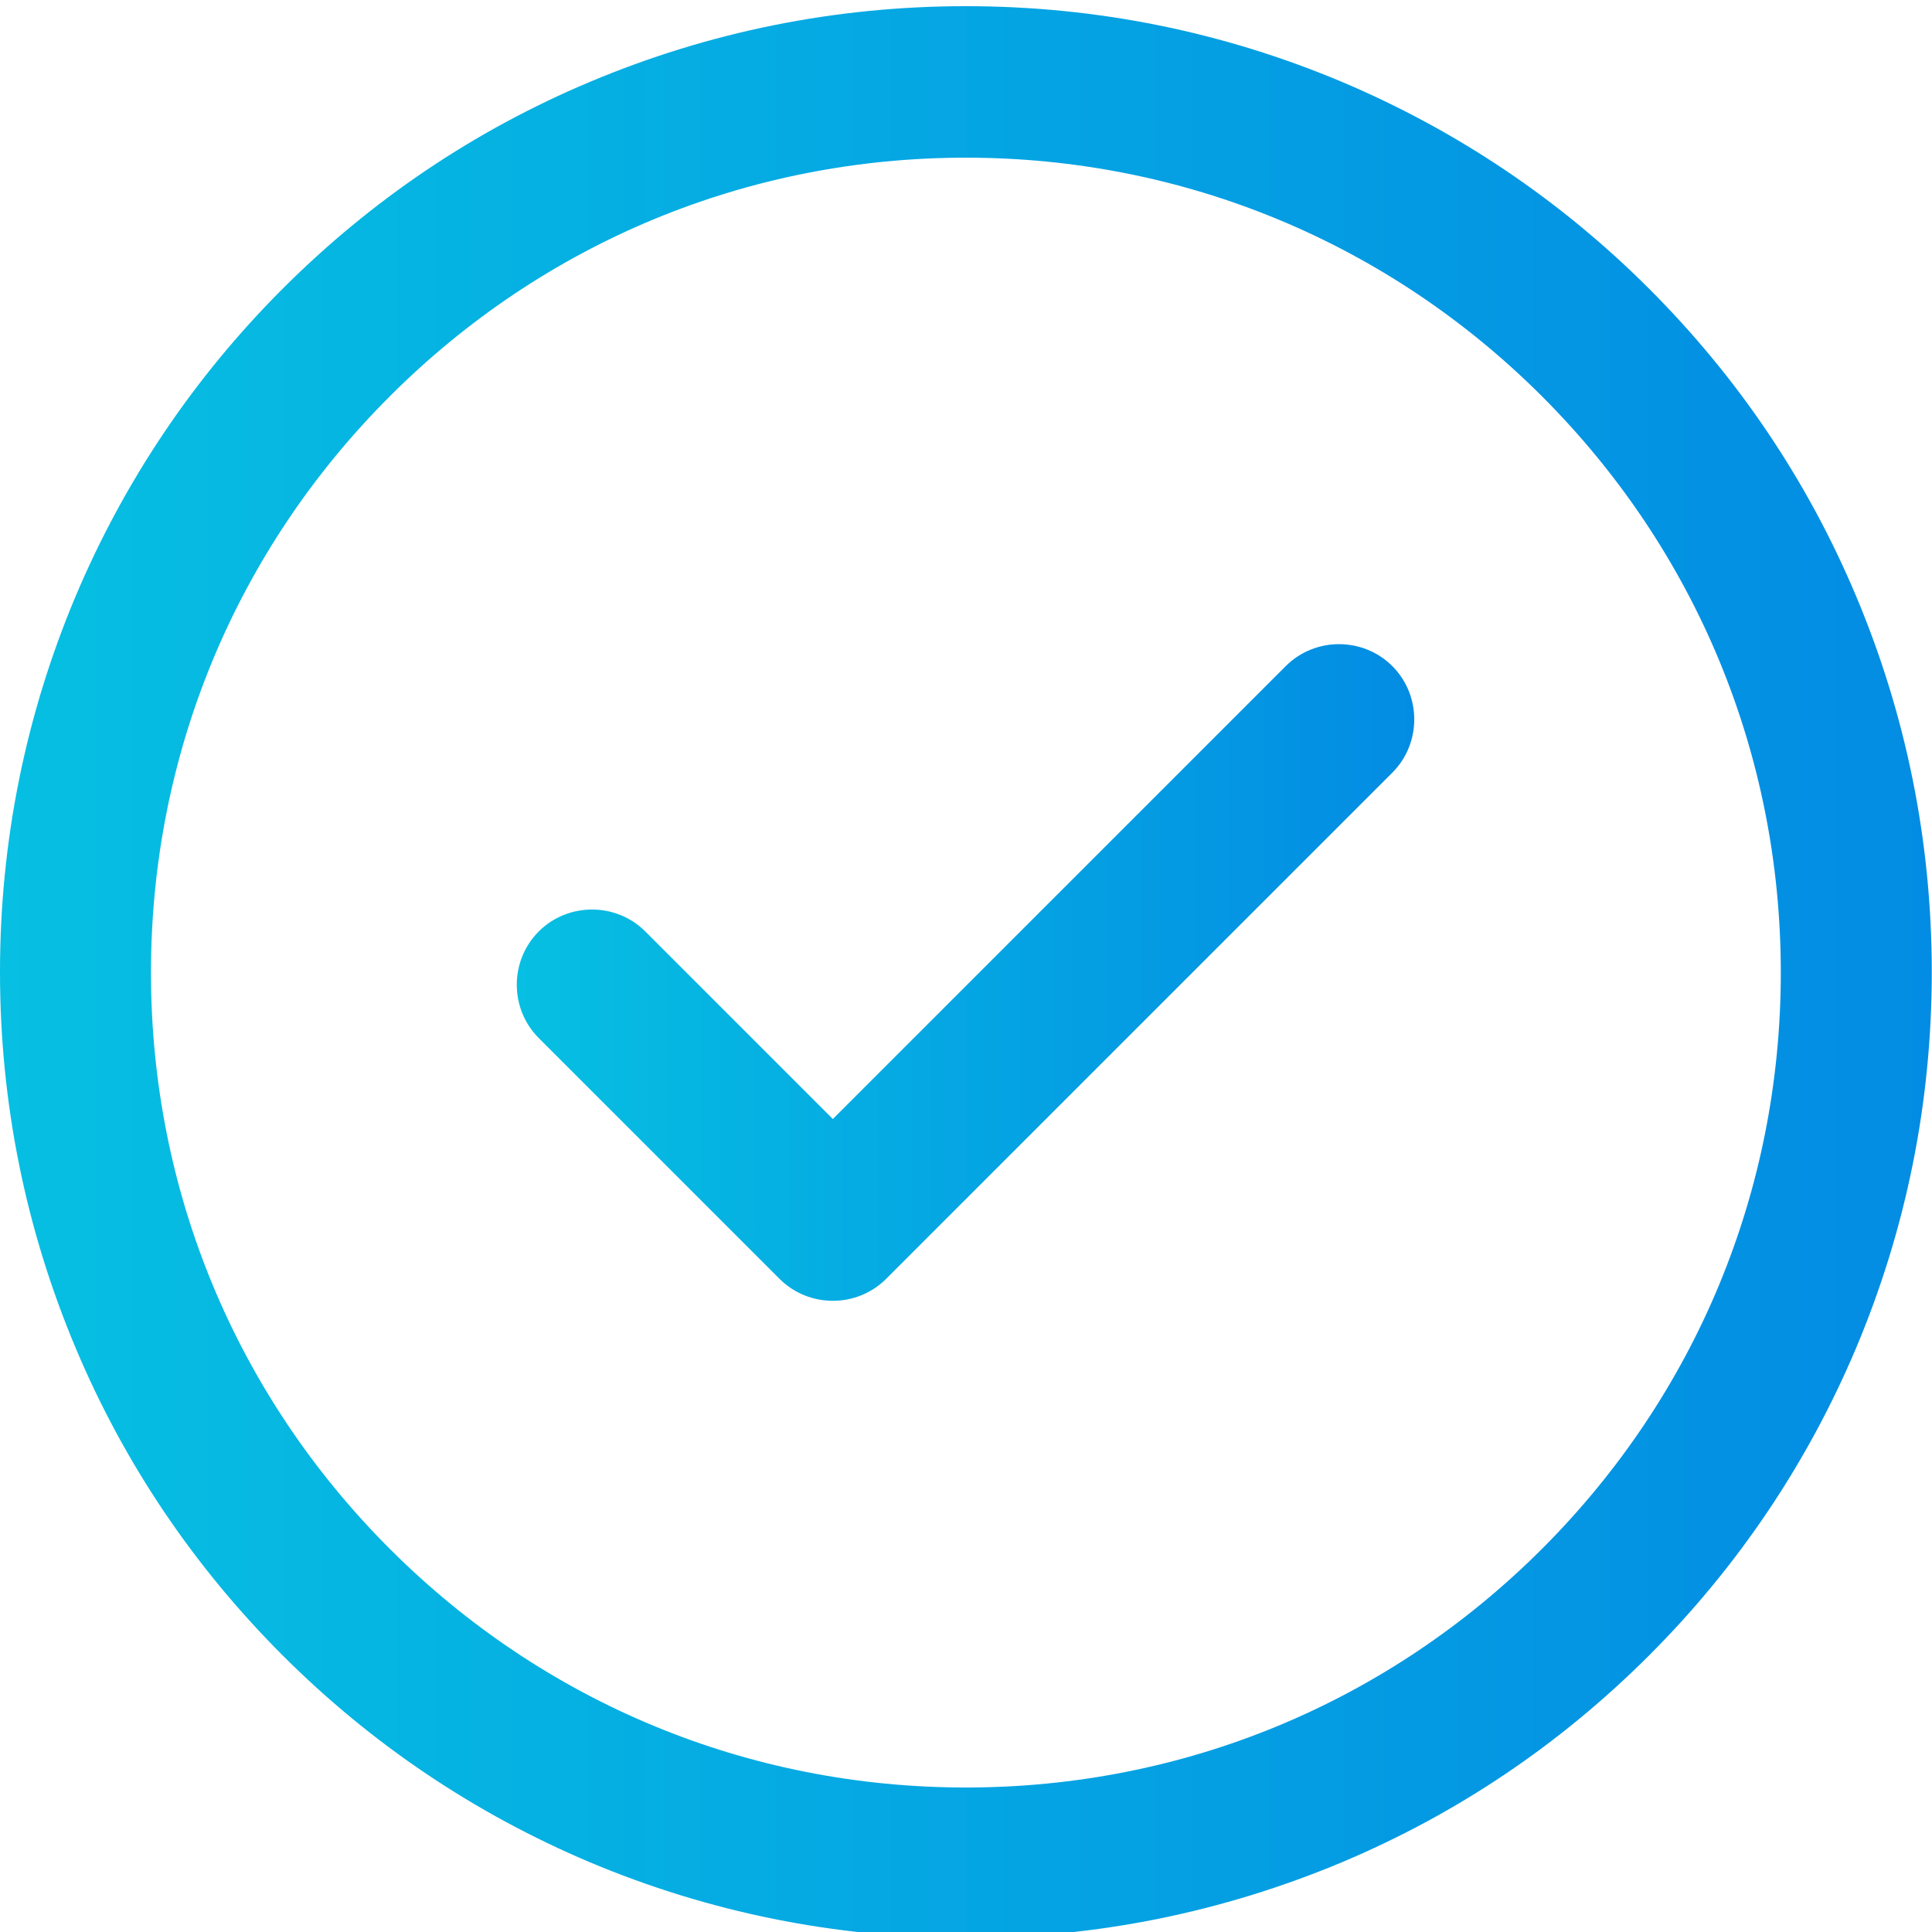
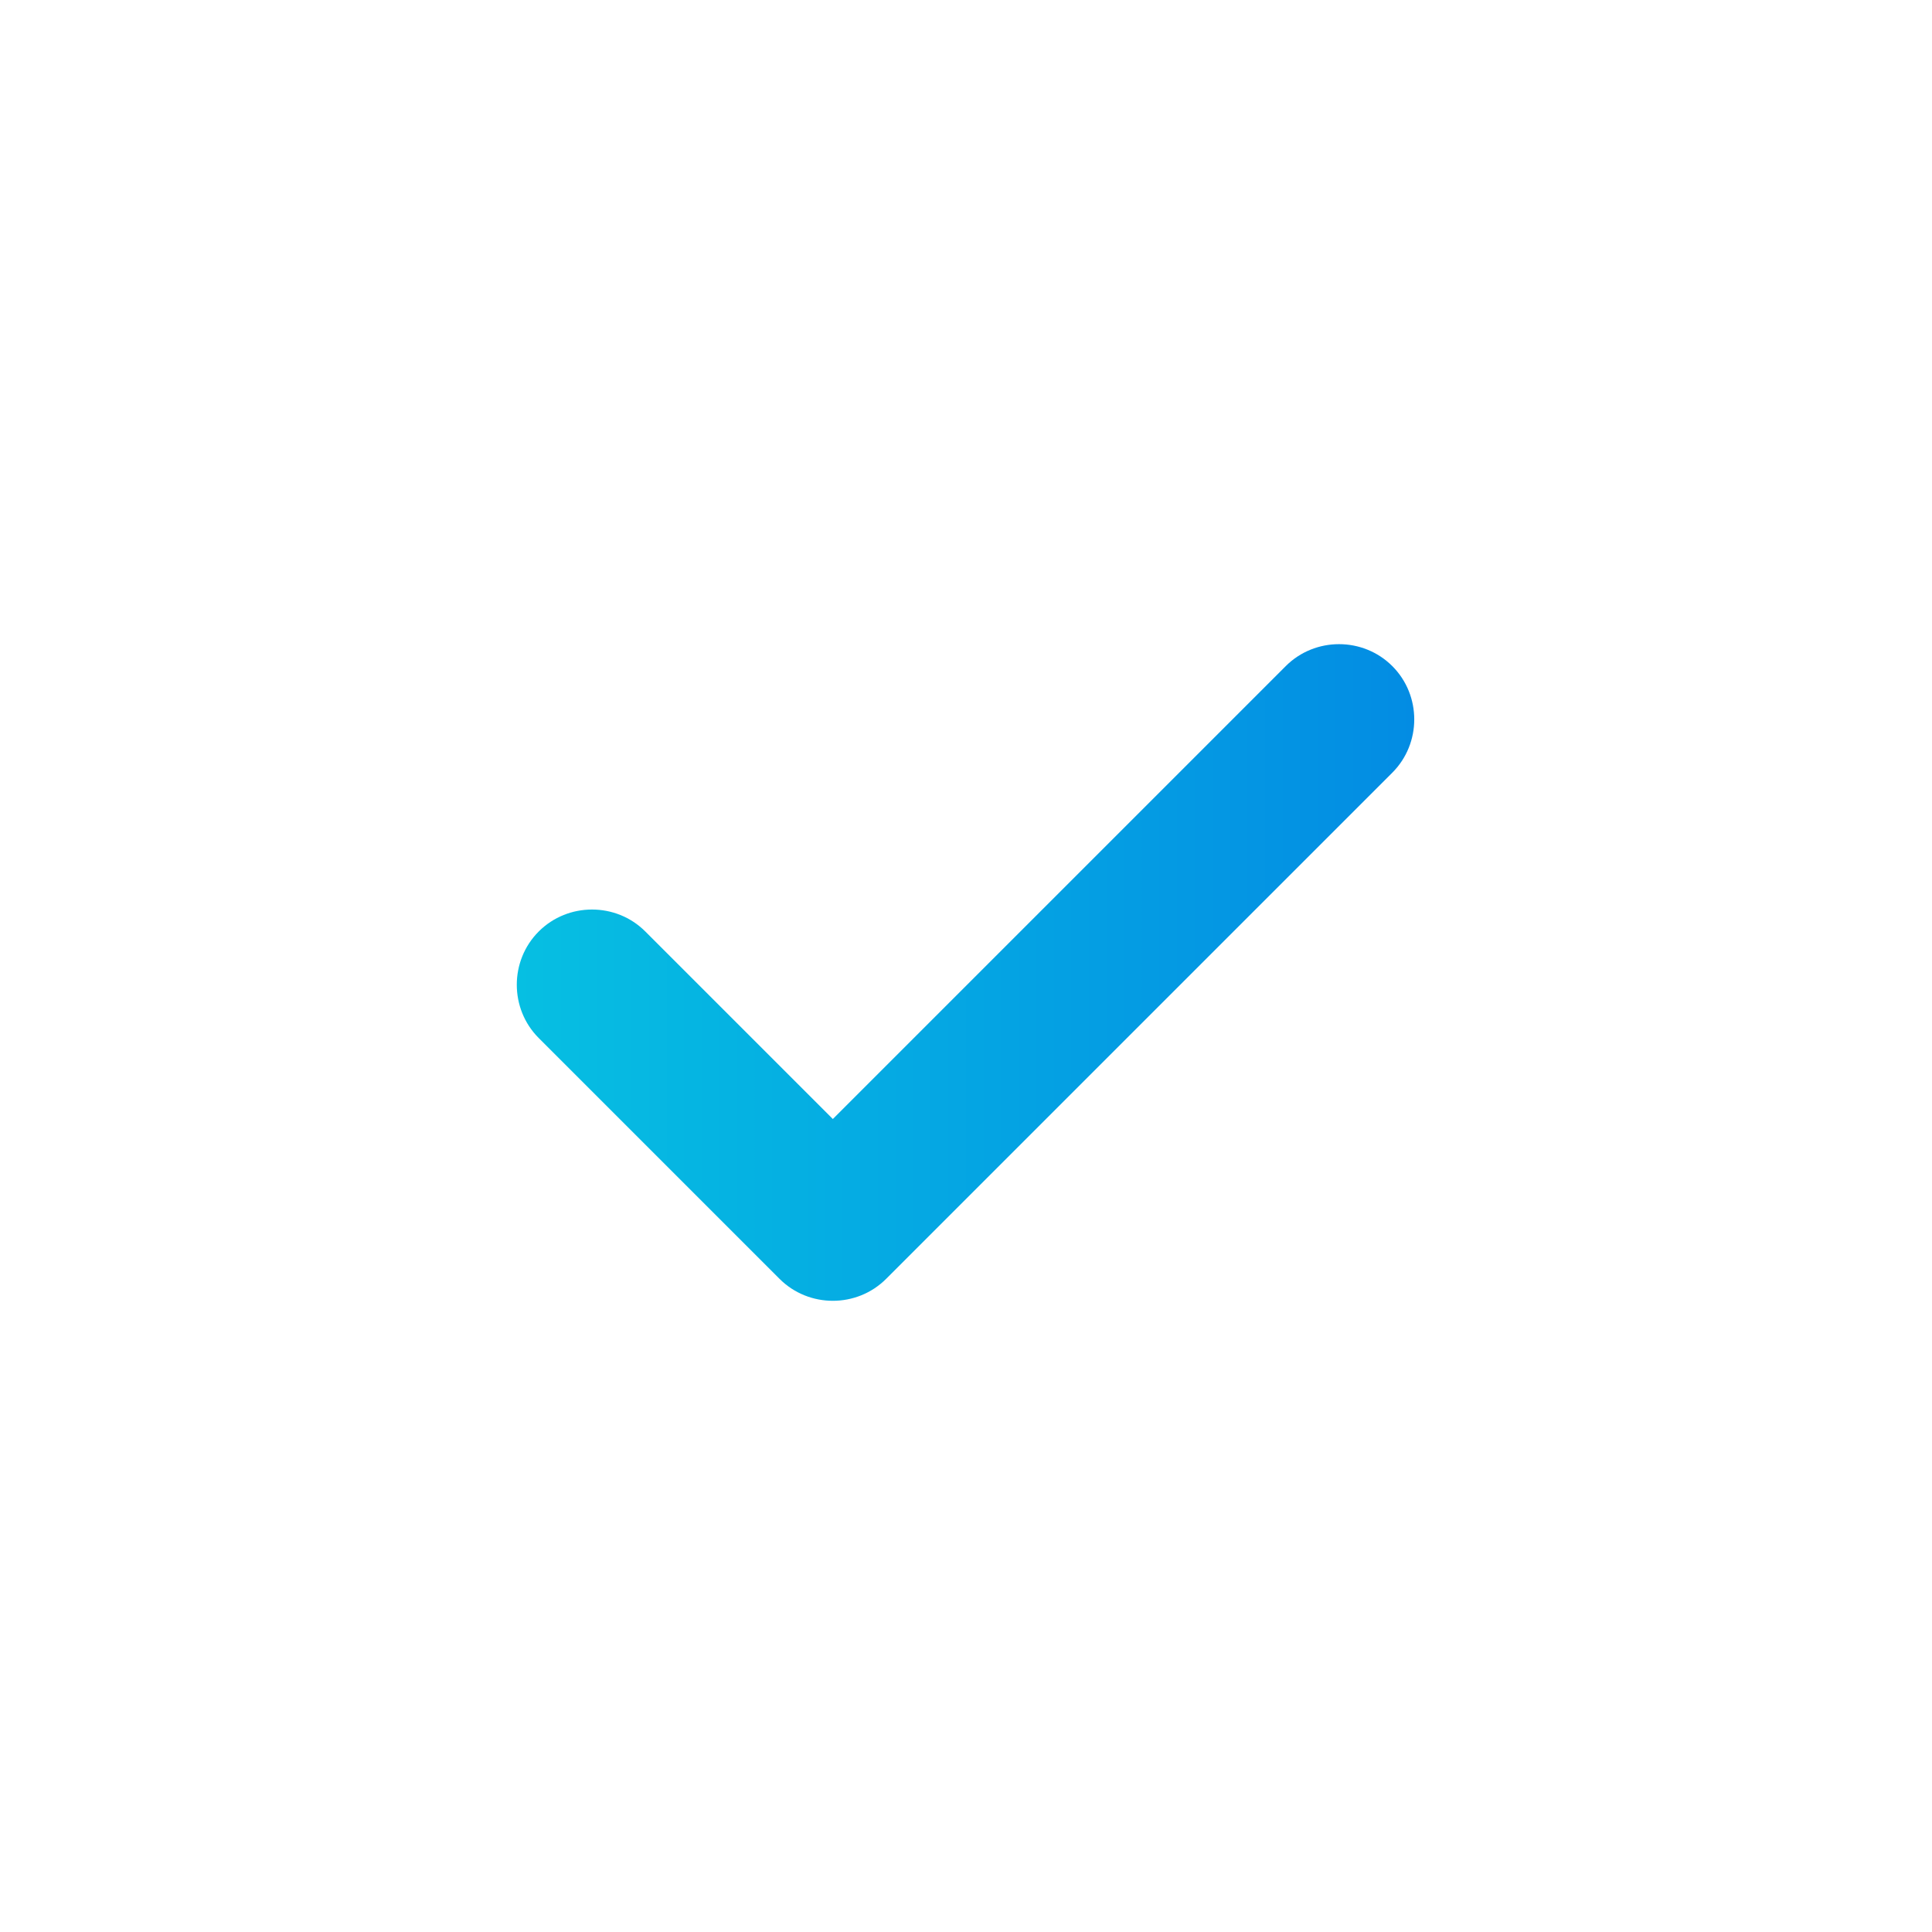
<svg xmlns="http://www.w3.org/2000/svg" version="1.1" id="Layer_1" x="0px" y="0px" viewBox="0 0 49.3 49.3" style="enable-background:new 0 0 49.3 49.3;" xml:space="preserve">
  <style type="text/css">
	.st0{fill:url(#SVGID_1_);}
	.st1{fill:url(#SVGID_00000069360295646561766920000009405506938265930931_);}
</style>
  <g id="g441_00000044894401160337889370000008017772819424365235_" transform="matrix(1.333,0,0,-1.333,0,682.667)">
    <g id="g443_00000015353552338597932180000016053386442149051802_" transform="translate(355.023,323.087)">
      <g id="path445_00000047046603409401347200000007096208984398733187_">
        <linearGradient id="SVGID_1_" gradientUnits="userSpaceOnUse" x1="-345.132" y1="170.427" x2="-322.212" y2="170.427">
          <stop offset="0" style="stop-color:#06BFE2" />
          <stop offset="1" style="stop-color:#027BE4" />
        </linearGradient>
        <path class="st0" d="M-339.08,164.14c-0.37,0-0.74,0.14-1.02,0.42l-4.61,4.61c-0.56,0.56-0.56,1.48,0,2.04s1.48,0.56,2.04,0     l3.59-3.59l8.67,8.67c0.56,0.56,1.48,0.56,2.04,0s0.56-1.48,0-2.04l-9.69-9.69C-338.34,164.28-338.71,164.14-339.08,164.14z" />
      </g>
    </g>
    <g id="g447_00000137853470097891799150000006602049849357839001_">
      <g>
        <g id="g449_00000167361356054672594100000011092226929220955790_">
          <g id="g455_00000052783682203264104530000009971940910557096331_" transform="translate(492,256)">
            <g id="path457_00000110468479522240864960000000956244607780556439_">
              <linearGradient id="SVGID_00000010289183048397063050000001191894402709439152_" gradientUnits="userSpaceOnUse" x1="-492" y1="237.514" x2="-442.703" y2="237.514">
                <stop offset="0" style="stop-color:#06BFE2" />
                <stop offset="1" style="stop-color:#027BE4" />
              </linearGradient>
-               <path style="fill:url(#SVGID_00000010289183048397063050000001191894402709439152_);" d="M-473.51,219.03        c-2.5,0-4.92,0.49-7.2,1.45c-2.2,0.93-4.18,2.26-5.88,3.96c-1.7,1.7-3.03,3.67-3.96,5.88c-0.96,2.28-1.45,4.7-1.45,7.2        s0.49,4.92,1.45,7.2c0.93,2.2,2.26,4.18,3.96,5.88c1.7,1.7,3.67,3.03,5.88,3.96c2.28,0.96,4.7,1.45,7.2,1.45        s4.92-0.49,7.2-1.45c2.2-0.93,4.18-2.26,5.88-3.96c1.7-1.7,3.03-3.67,3.96-5.88c0.96-2.28,1.45-4.7,1.45-7.2        s-0.49-4.92-1.45-7.2c-0.93-2.2-2.26-4.18-3.96-5.88c-1.7-1.7-3.67-3.03-5.88-3.96C-468.6,219.52-471.02,219.03-473.51,219.03        z M-473.51,253.11c-4.17,0-8.08-1.62-11.03-4.57s-4.57-6.86-4.57-11.03c0-4.17,1.62-8.08,4.57-11.03        c2.95-2.95,6.86-4.57,11.03-4.57c4.17,0,8.08,1.62,11.03,4.57c2.95,2.95,4.57,6.86,4.57,11.03c0,4.17-1.62,8.08-4.57,11.03        C-465.43,251.49-469.35,253.11-473.51,253.11z" />
            </g>
          </g>
        </g>
      </g>
    </g>
  </g>
</svg>